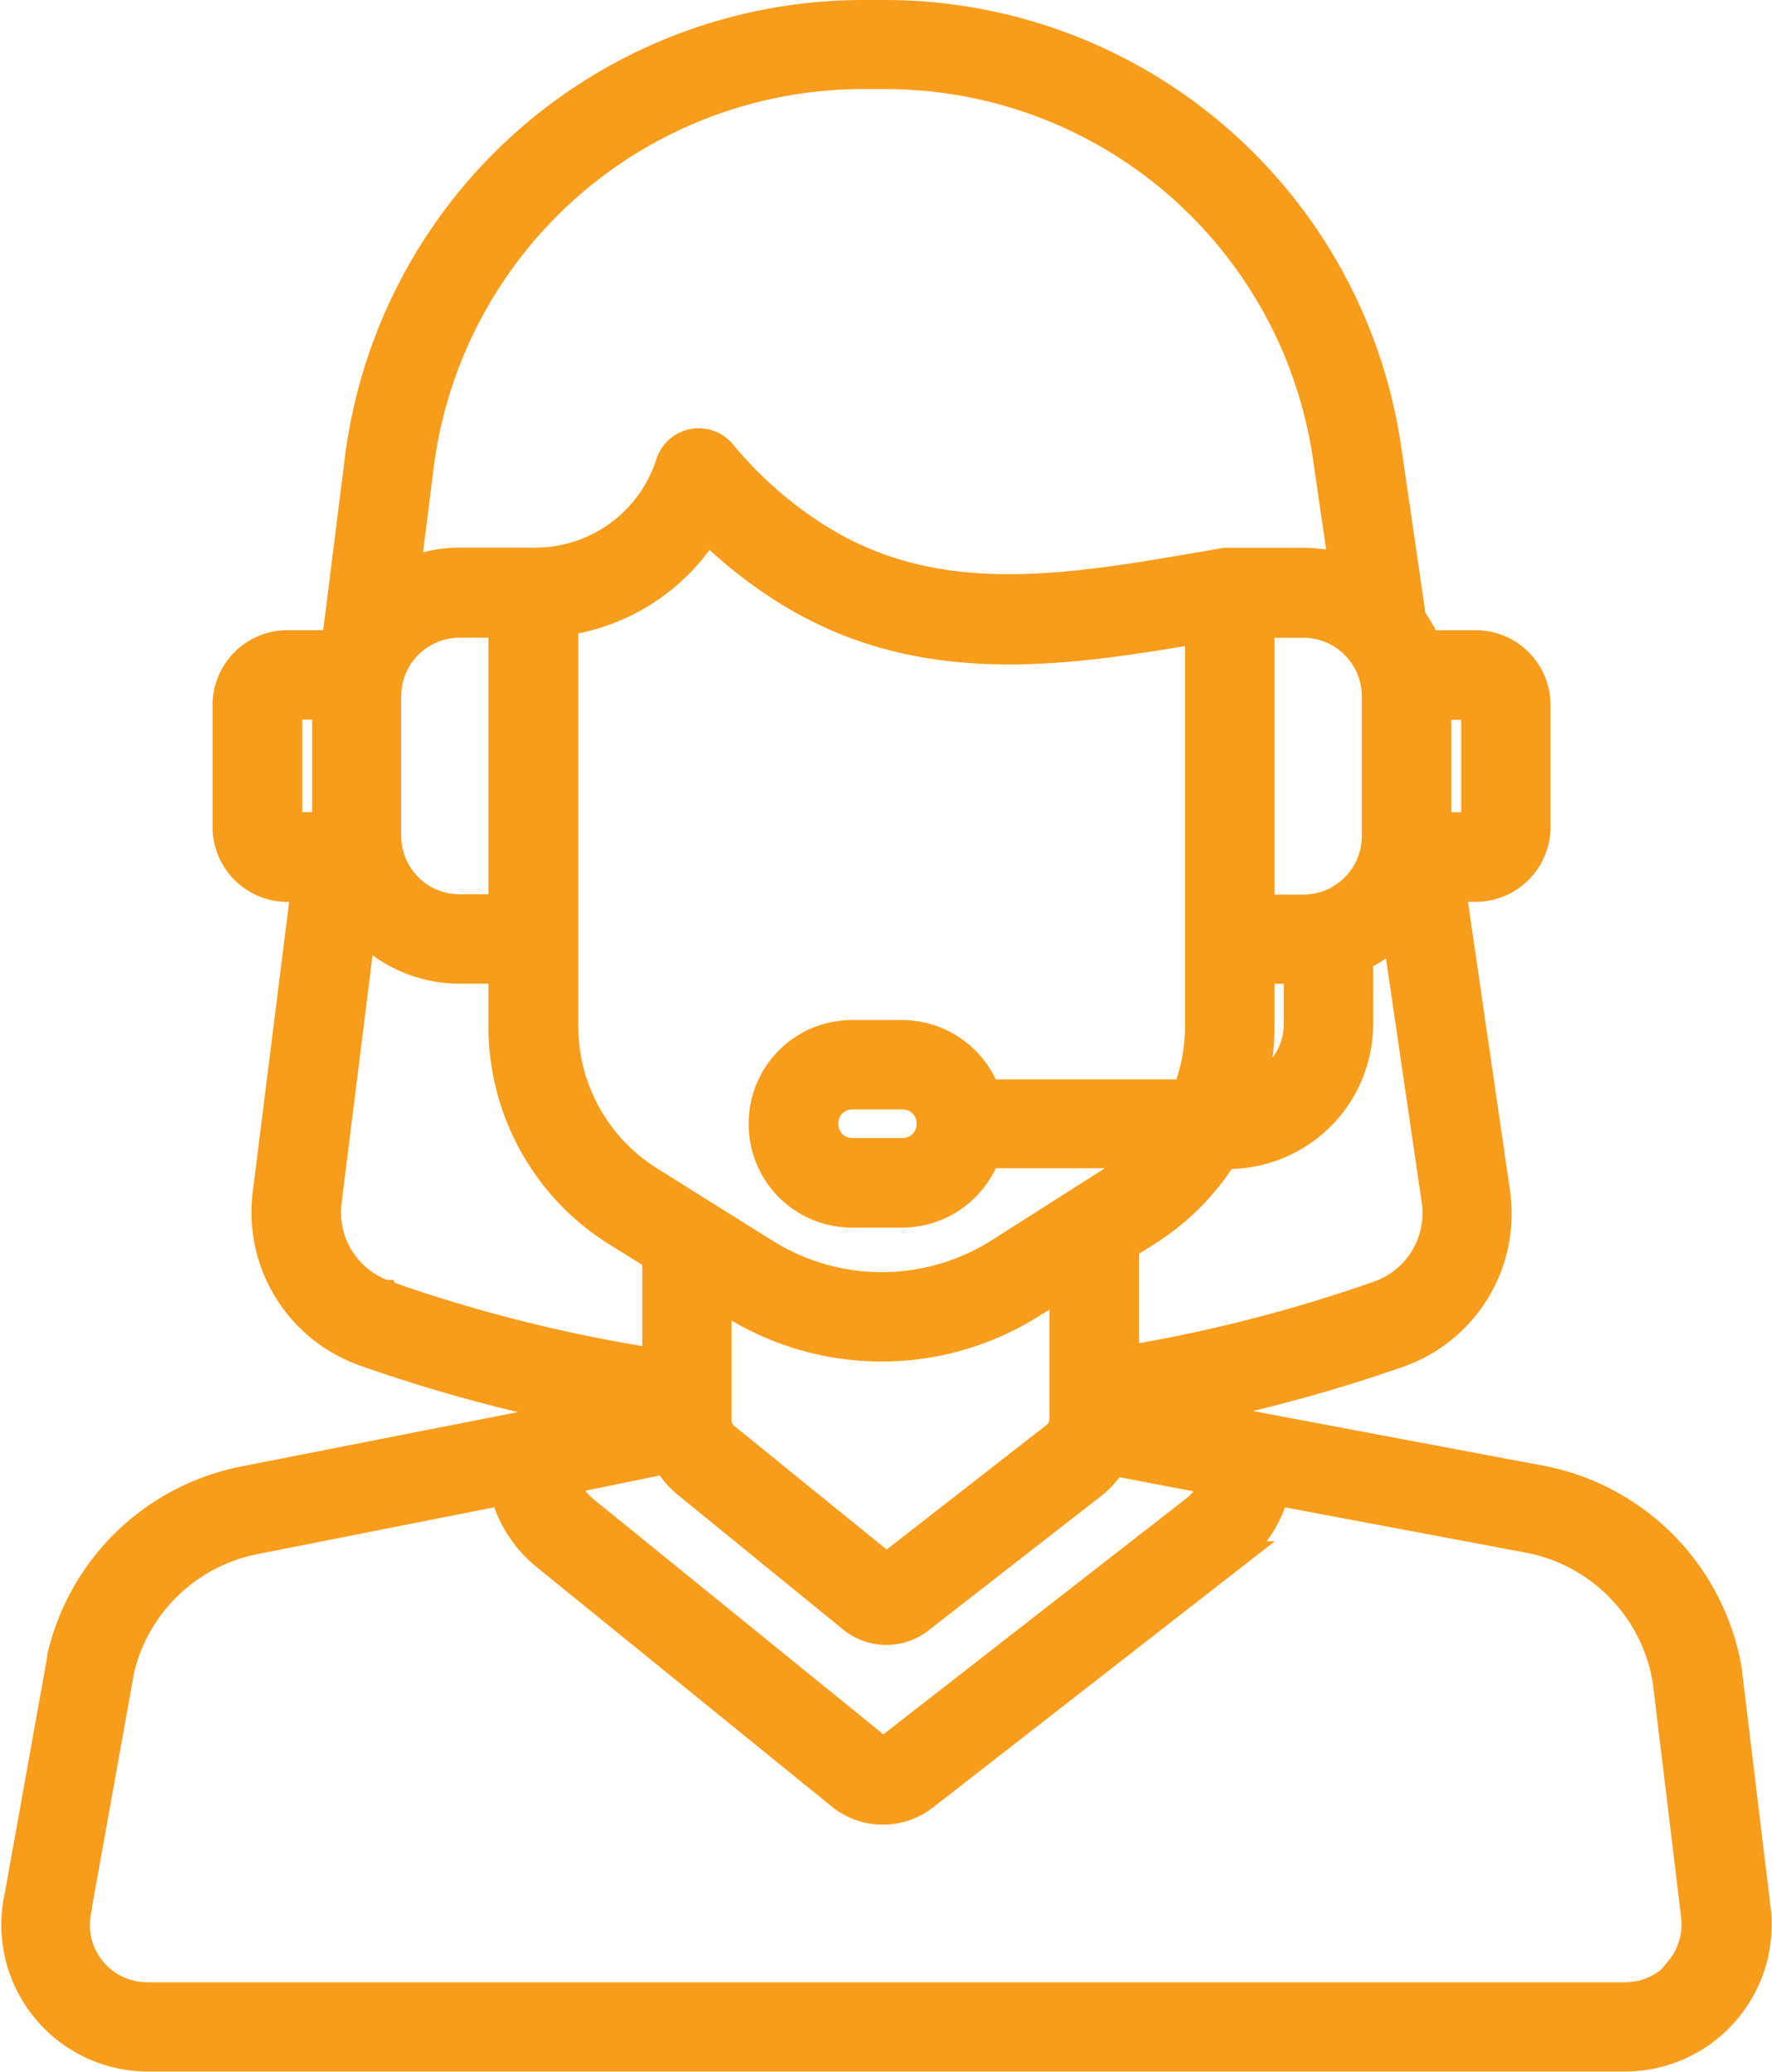
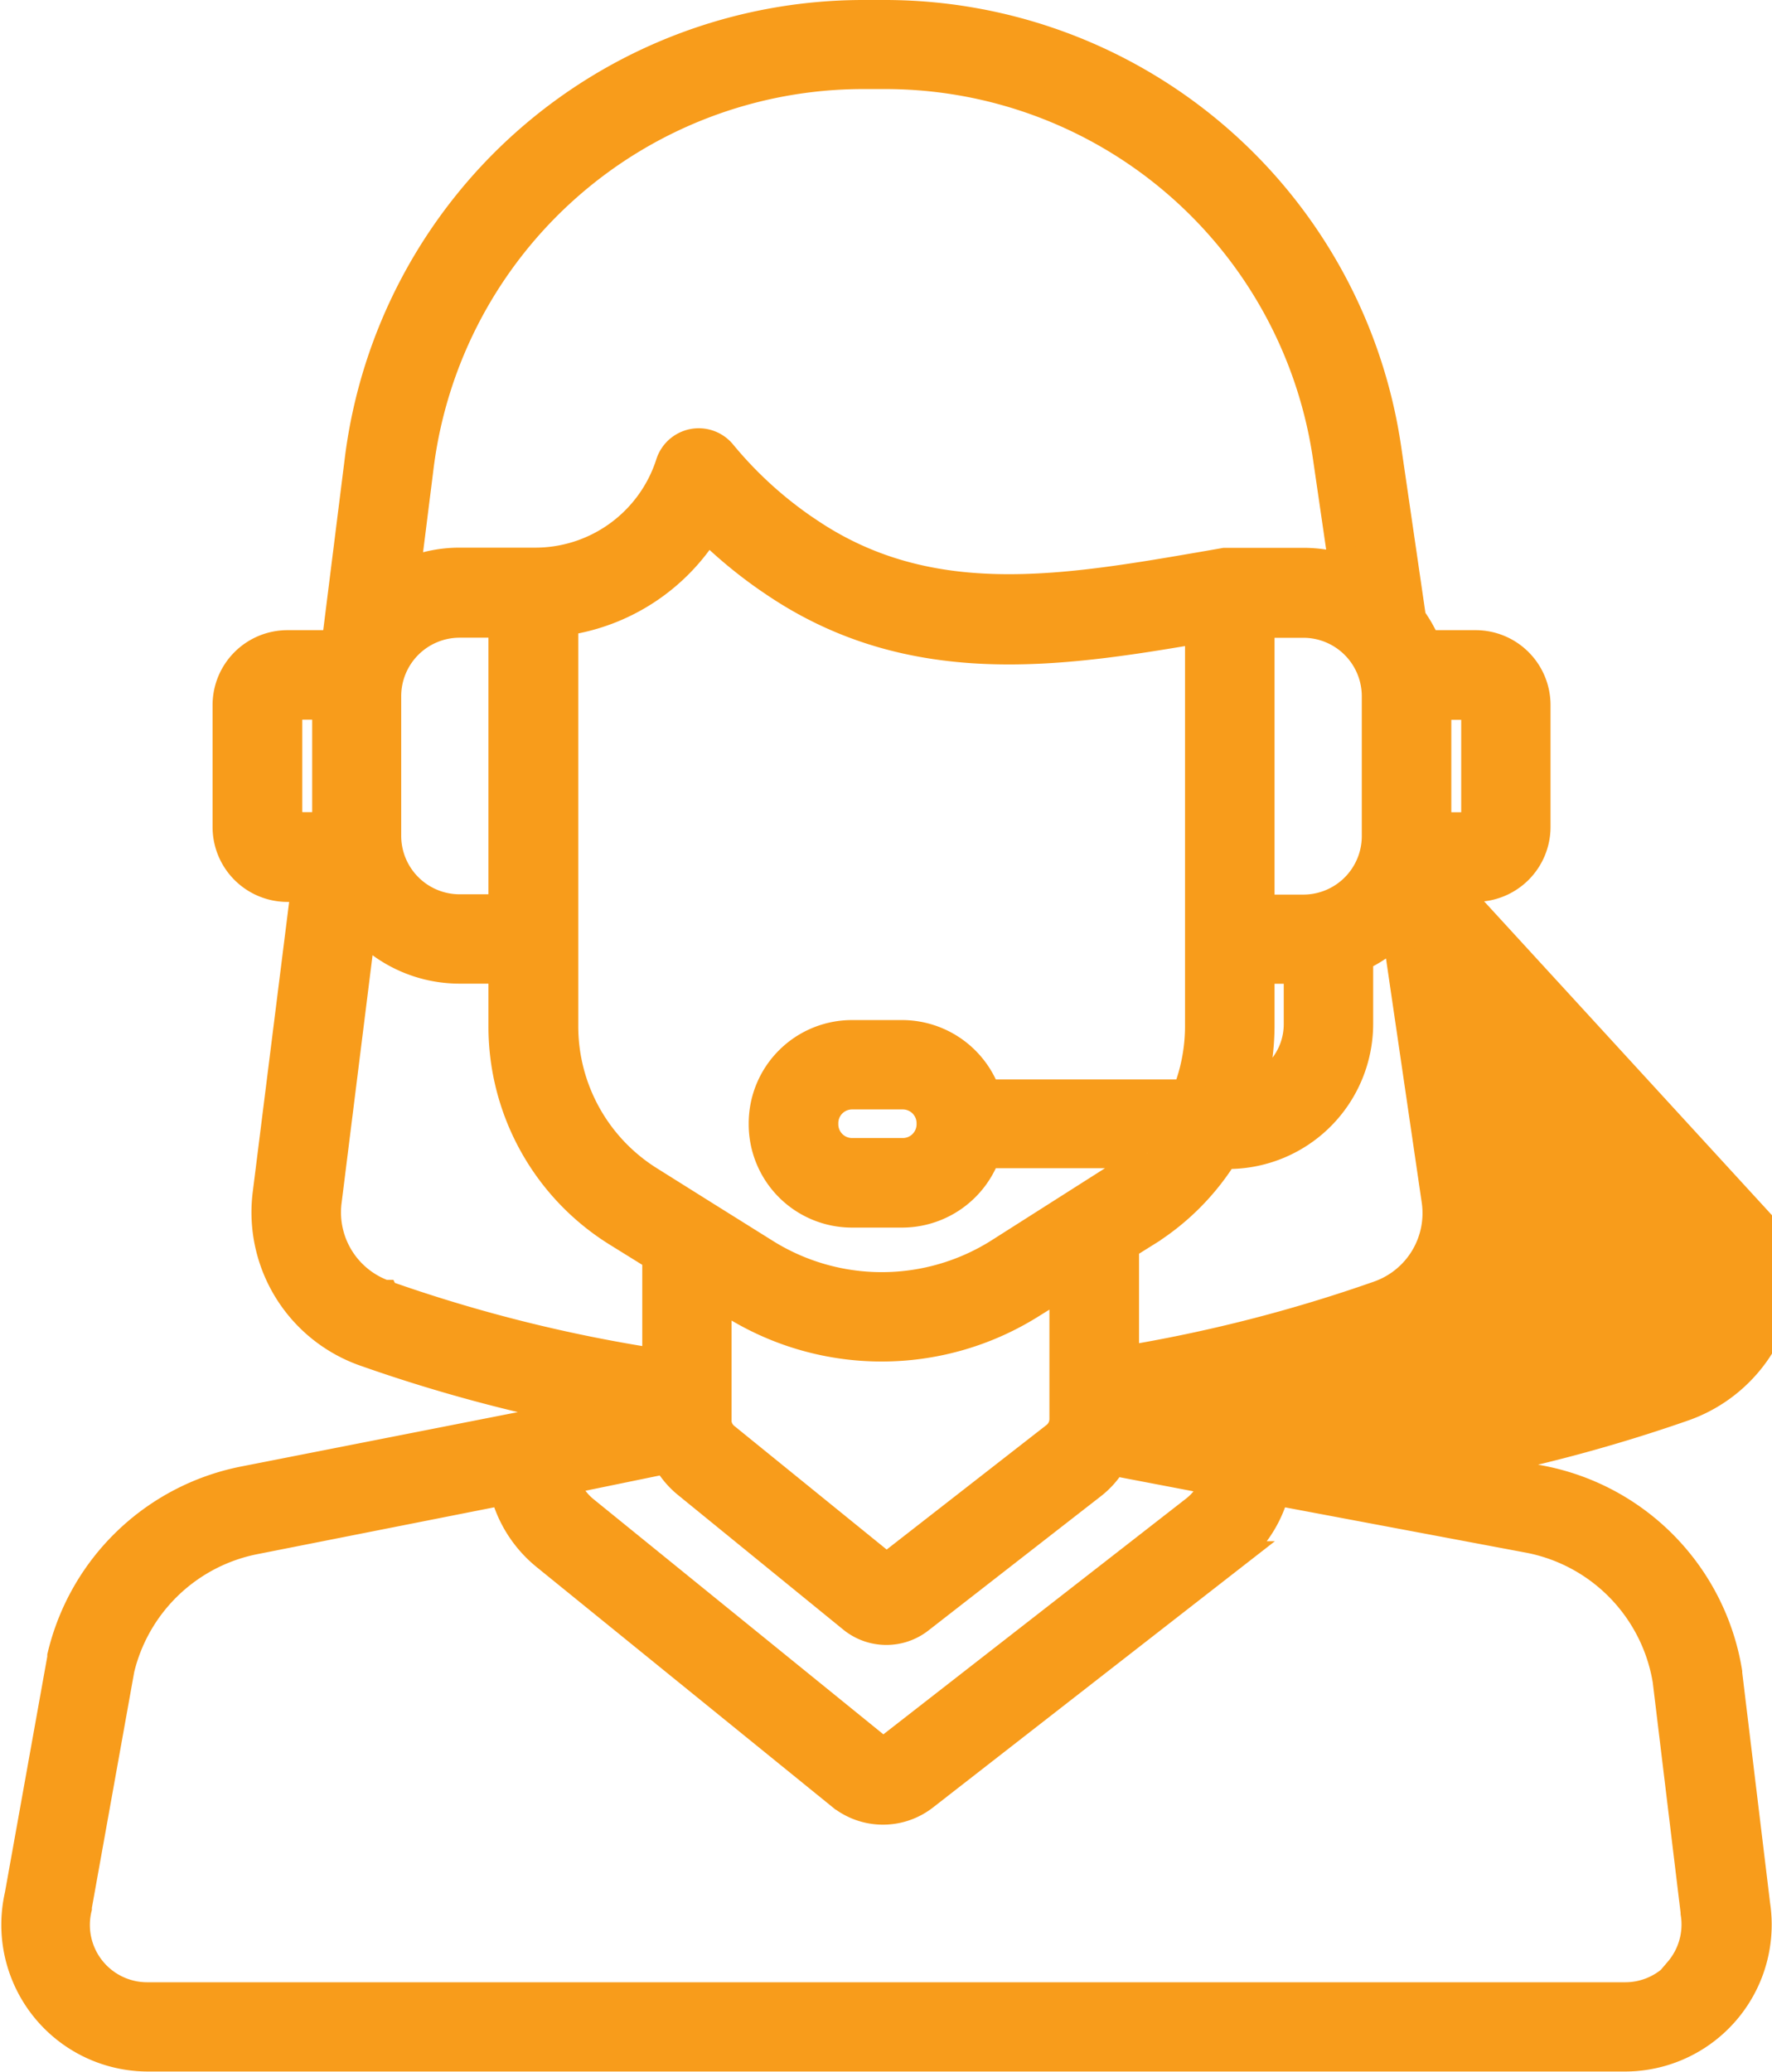
<svg xmlns="http://www.w3.org/2000/svg" width="17.914" height="20.937" viewBox="0 0 17.914 20.937">
-   <path id="df_icon-atencion" d="M55.179,19.1l-.283-2.34,0-.012a2.36,2.36,0,0,0-1.889-1.94l-2.883-.542h0l-.781-.147a15.827,15.827,0,0,0,2.229-.6,1.489,1.489,0,0,0,.978-1.615L52.1,8.813h.251a.607.607,0,0,0,.607-.607V6.975a.607.607,0,0,0-.607-.607h-.5A1.345,1.345,0,0,0,51.7,6.1l-.251-1.72A5.125,5.125,0,0,0,46.382,0h-.227a5.133,5.133,0,0,0-5.086,4.486l-.236,1.882h-.494a.607.607,0,0,0-.607.607V8.207a.607.607,0,0,0,.607.607h.187l-.39,3.107a1.492,1.492,0,0,0,.976,1.583,15.788,15.788,0,0,0,2.3.622l-.665.131h0l-2.85.56a2.358,2.358,0,0,0-1.836,1.769l0,.016-.431,2.4a1.333,1.333,0,0,0,1.3,1.631h14.94A1.334,1.334,0,0,0,55.179,19.1ZM51.955,6.974h.4l0,1.234h-.4Zm-.4,2.28.4,2.731a.883.883,0,0,1-.581.957,15.215,15.215,0,0,1-2.576.659V12.436l.219-.137a2.457,2.457,0,0,0,.786-.786h.049A1.318,1.318,0,0,0,51.165,10.2V9.521a1.349,1.349,0,0,0,.388-.267Zm-4.034,3.267a2.227,2.227,0,0,1-2.347,0l-.627-.392,0,0L44,11.786a1.842,1.842,0,0,1-.871-1.571V6.124a2.027,2.027,0,0,0,1.452-.948,4.661,4.661,0,0,0,.623.517l.059.04c1.376.932,2.861.715,4.3.468v4.014a1.858,1.858,0,0,1-.133.693H47.4a.9.9,0,0,0-.842-.6h-.513a.894.894,0,0,0-.893.893v.011a.894.894,0,0,0,.893.893h.513a.9.9,0,0,0,.842-.6h1.63a1.87,1.87,0,0,1-.34.273Zm.671.293V14.19a.227.227,0,0,1-.087.178L46.395,15.7l-1.634-1.325a.225.225,0,0,1-.082-.15s0,0,0-.007,0-.012,0-.019V12.925l.173.108a2.836,2.836,0,0,0,2.988,0ZM46.849,11.2v.011a.289.289,0,0,1-.289.289h-.513a.289.289,0,0,1-.289-.289V11.2a.289.289,0,0,1,.289-.289h.513a.289.289,0,0,1,.289.289Zm3.231-.336a2.477,2.477,0,0,0,.088-.654V9.641h.393V10.2a.712.712,0,0,1-.48.672Zm1.27-3.984V8.3a.741.741,0,0,1-.74.74h-.442V6.145h.442A.741.741,0,0,1,51.35,6.885ZM41.668,4.561A4.528,4.528,0,0,1,46.154.6h.227a4.52,4.52,0,0,1,4.474,3.868L51.02,5.6a1.339,1.339,0,0,0-.41-.064h-.778l-.017,0-.207.036c-1.434.247-2.788.48-4.008-.347l-.055-.037a4.038,4.038,0,0,1-.814-.748.3.3,0,0,0-.521.1,1.435,1.435,0,0,1-1.383.994h-.748a1.335,1.335,0,0,0-.548.118Zm-.329,2.323a.741.741,0,0,1,.74-.74h.442V9.037h-.442a.741.741,0,0,1-.74-.74Zm-1,1.322,0-1.234h.4V8.208Zm.977,4.727A.884.884,0,0,1,40.736,12L41.086,9.2a1.341,1.341,0,0,0,.993.44h.442v.574A2.443,2.443,0,0,0,43.676,12.3l.4.248v1.08a15.178,15.178,0,0,1-2.759-.693Zm2.859,1.659a.831.831,0,0,0,.207.249L46.051,16.2a.541.541,0,0,0,.677.007l1.745-1.358a.828.828,0,0,0,.207-.238l1.047.2a.633.633,0,0,1-.21.3l-3.11,2.421a.071.071,0,0,1-.089,0l-2.979-2.416a.623.623,0,0,1-.206-.31Zm10.243,5.183a.728.728,0,0,1-.555.256H38.921a.729.729,0,0,1-.709-.9l0-.016.431-2.4a1.752,1.752,0,0,1,1.362-1.307l2.529-.5a1.225,1.225,0,0,0,.421.663l2.979,2.416a.673.673,0,0,0,.841.008l3.11-2.421a1.227,1.227,0,0,0,.436-.664l2.569.483a1.754,1.754,0,0,1,1.4,1.437l.283,2.34,0,.012a.728.728,0,0,1-.165.588Z" transform="translate(-37.433 0.15)" fill="#f89c1b" stroke="#f89c1b" stroke-width="0.3" />
+   <path id="df_icon-atencion" d="M55.179,19.1l-.283-2.34,0-.012a2.36,2.36,0,0,0-1.889-1.94h0l-.781-.147a15.827,15.827,0,0,0,2.229-.6,1.489,1.489,0,0,0,.978-1.615L52.1,8.813h.251a.607.607,0,0,0,.607-.607V6.975a.607.607,0,0,0-.607-.607h-.5A1.345,1.345,0,0,0,51.7,6.1l-.251-1.72A5.125,5.125,0,0,0,46.382,0h-.227a5.133,5.133,0,0,0-5.086,4.486l-.236,1.882h-.494a.607.607,0,0,0-.607.607V8.207a.607.607,0,0,0,.607.607h.187l-.39,3.107a1.492,1.492,0,0,0,.976,1.583,15.788,15.788,0,0,0,2.3.622l-.665.131h0l-2.85.56a2.358,2.358,0,0,0-1.836,1.769l0,.016-.431,2.4a1.333,1.333,0,0,0,1.3,1.631h14.94A1.334,1.334,0,0,0,55.179,19.1ZM51.955,6.974h.4l0,1.234h-.4Zm-.4,2.28.4,2.731a.883.883,0,0,1-.581.957,15.215,15.215,0,0,1-2.576.659V12.436l.219-.137a2.457,2.457,0,0,0,.786-.786h.049A1.318,1.318,0,0,0,51.165,10.2V9.521a1.349,1.349,0,0,0,.388-.267Zm-4.034,3.267a2.227,2.227,0,0,1-2.347,0l-.627-.392,0,0L44,11.786a1.842,1.842,0,0,1-.871-1.571V6.124a2.027,2.027,0,0,0,1.452-.948,4.661,4.661,0,0,0,.623.517l.059.04c1.376.932,2.861.715,4.3.468v4.014a1.858,1.858,0,0,1-.133.693H47.4a.9.9,0,0,0-.842-.6h-.513a.894.894,0,0,0-.893.893v.011a.894.894,0,0,0,.893.893h.513a.9.9,0,0,0,.842-.6h1.63a1.87,1.87,0,0,1-.34.273Zm.671.293V14.19a.227.227,0,0,1-.087.178L46.395,15.7l-1.634-1.325a.225.225,0,0,1-.082-.15s0,0,0-.007,0-.012,0-.019V12.925l.173.108a2.836,2.836,0,0,0,2.988,0ZM46.849,11.2v.011a.289.289,0,0,1-.289.289h-.513a.289.289,0,0,1-.289-.289V11.2a.289.289,0,0,1,.289-.289h.513a.289.289,0,0,1,.289.289Zm3.231-.336a2.477,2.477,0,0,0,.088-.654V9.641h.393V10.2a.712.712,0,0,1-.48.672Zm1.27-3.984V8.3a.741.741,0,0,1-.74.74h-.442V6.145h.442A.741.741,0,0,1,51.35,6.885ZM41.668,4.561A4.528,4.528,0,0,1,46.154.6h.227a4.52,4.52,0,0,1,4.474,3.868L51.02,5.6a1.339,1.339,0,0,0-.41-.064h-.778l-.017,0-.207.036c-1.434.247-2.788.48-4.008-.347l-.055-.037a4.038,4.038,0,0,1-.814-.748.3.3,0,0,0-.521.1,1.435,1.435,0,0,1-1.383.994h-.748a1.335,1.335,0,0,0-.548.118Zm-.329,2.323a.741.741,0,0,1,.74-.74h.442V9.037h-.442a.741.741,0,0,1-.74-.74Zm-1,1.322,0-1.234h.4V8.208Zm.977,4.727A.884.884,0,0,1,40.736,12L41.086,9.2a1.341,1.341,0,0,0,.993.44h.442v.574A2.443,2.443,0,0,0,43.676,12.3l.4.248v1.08a15.178,15.178,0,0,1-2.759-.693Zm2.859,1.659a.831.831,0,0,0,.207.249L46.051,16.2a.541.541,0,0,0,.677.007l1.745-1.358a.828.828,0,0,0,.207-.238l1.047.2a.633.633,0,0,1-.21.3l-3.11,2.421a.071.071,0,0,1-.089,0l-2.979-2.416a.623.623,0,0,1-.206-.31Zm10.243,5.183a.728.728,0,0,1-.555.256H38.921a.729.729,0,0,1-.709-.9l0-.016.431-2.4a1.752,1.752,0,0,1,1.362-1.307l2.529-.5a1.225,1.225,0,0,0,.421.663l2.979,2.416a.673.673,0,0,0,.841.008l3.11-2.421a1.227,1.227,0,0,0,.436-.664l2.569.483a1.754,1.754,0,0,1,1.4,1.437l.283,2.34,0,.012a.728.728,0,0,1-.165.588Z" transform="translate(-37.433 0.15)" fill="#f89c1b" stroke="#f89c1b" stroke-width="0.3" />
</svg>